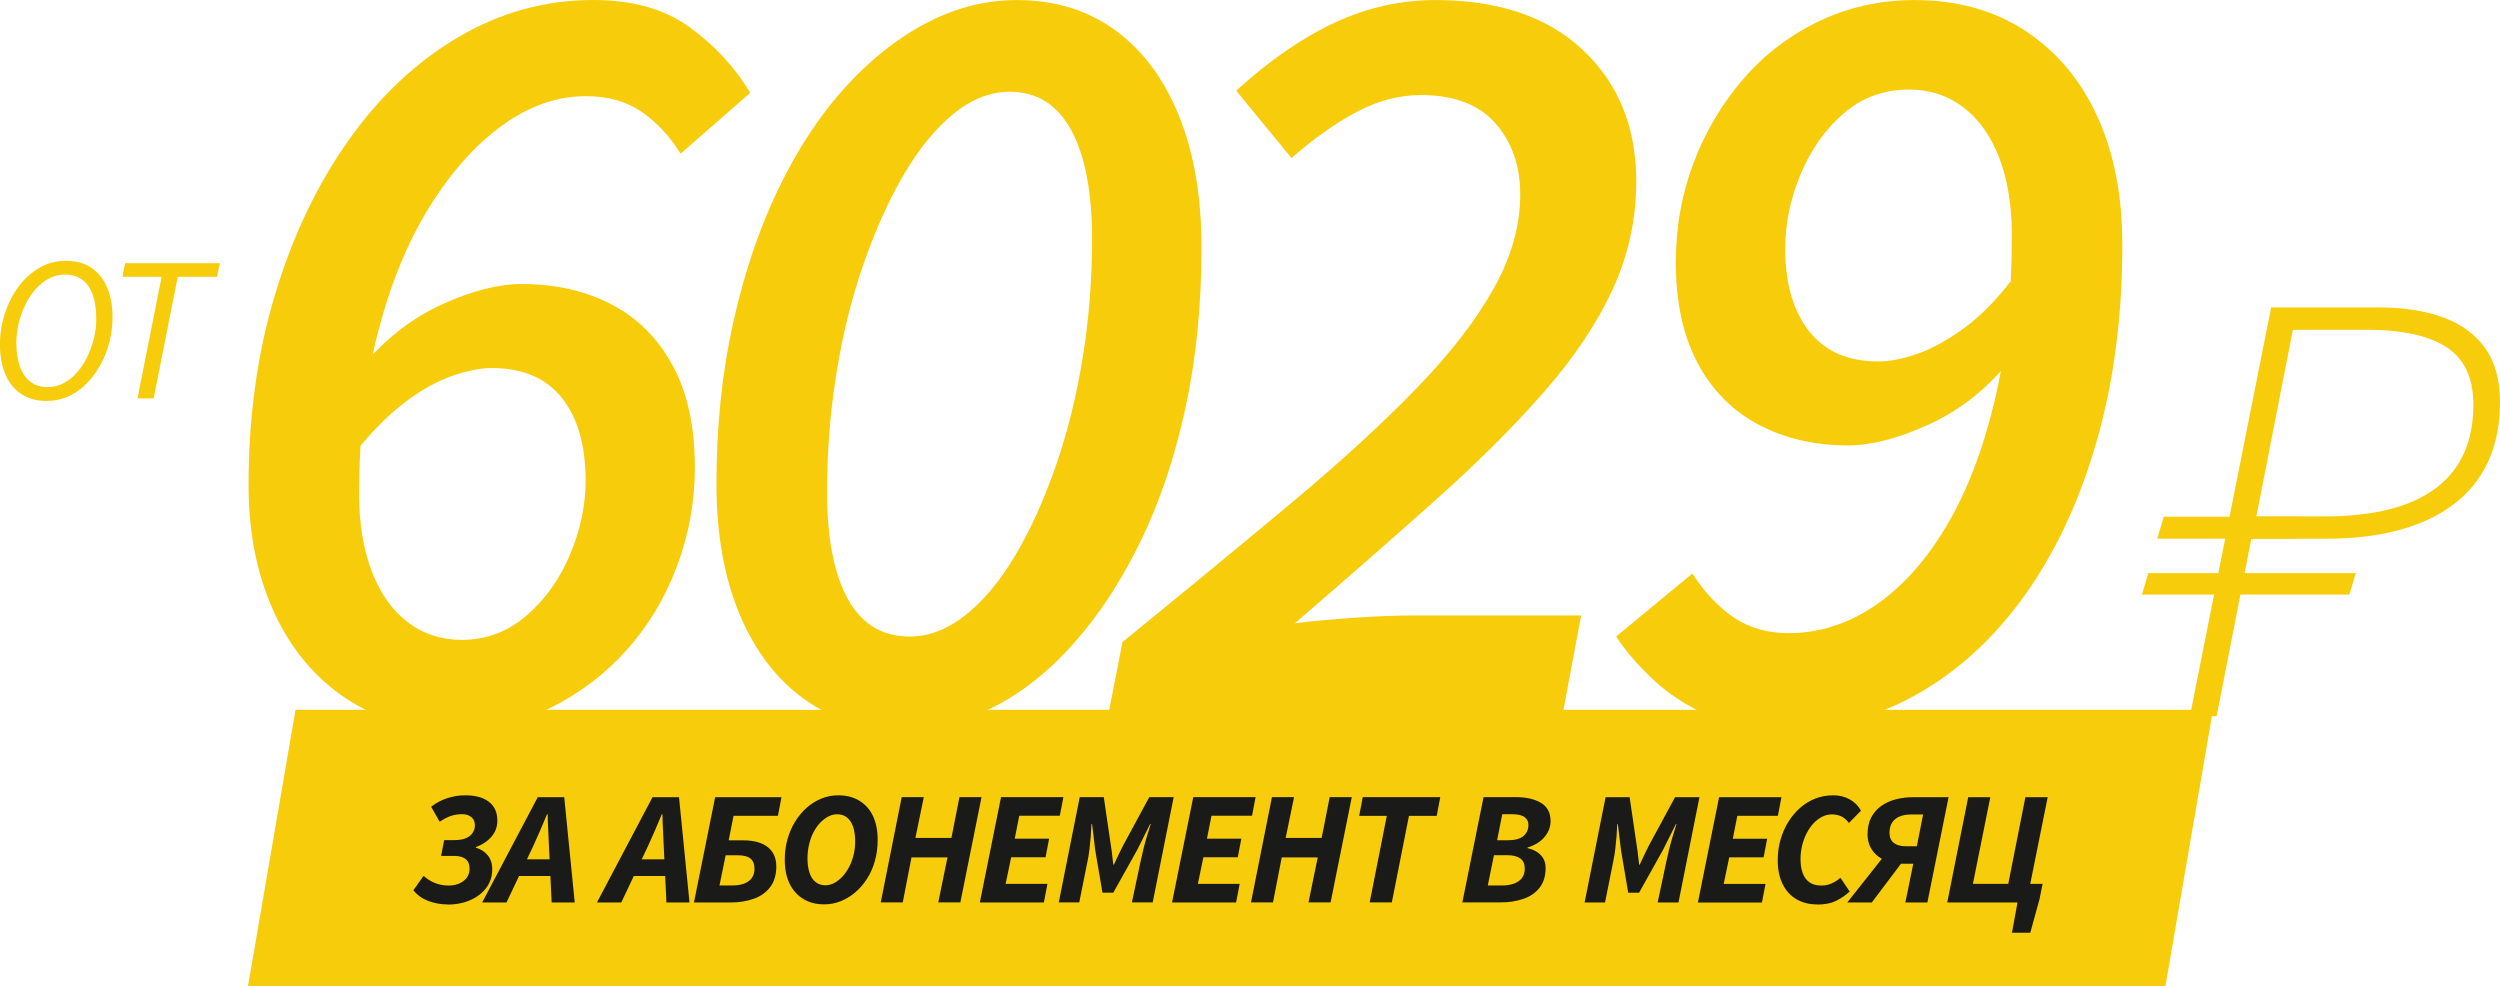
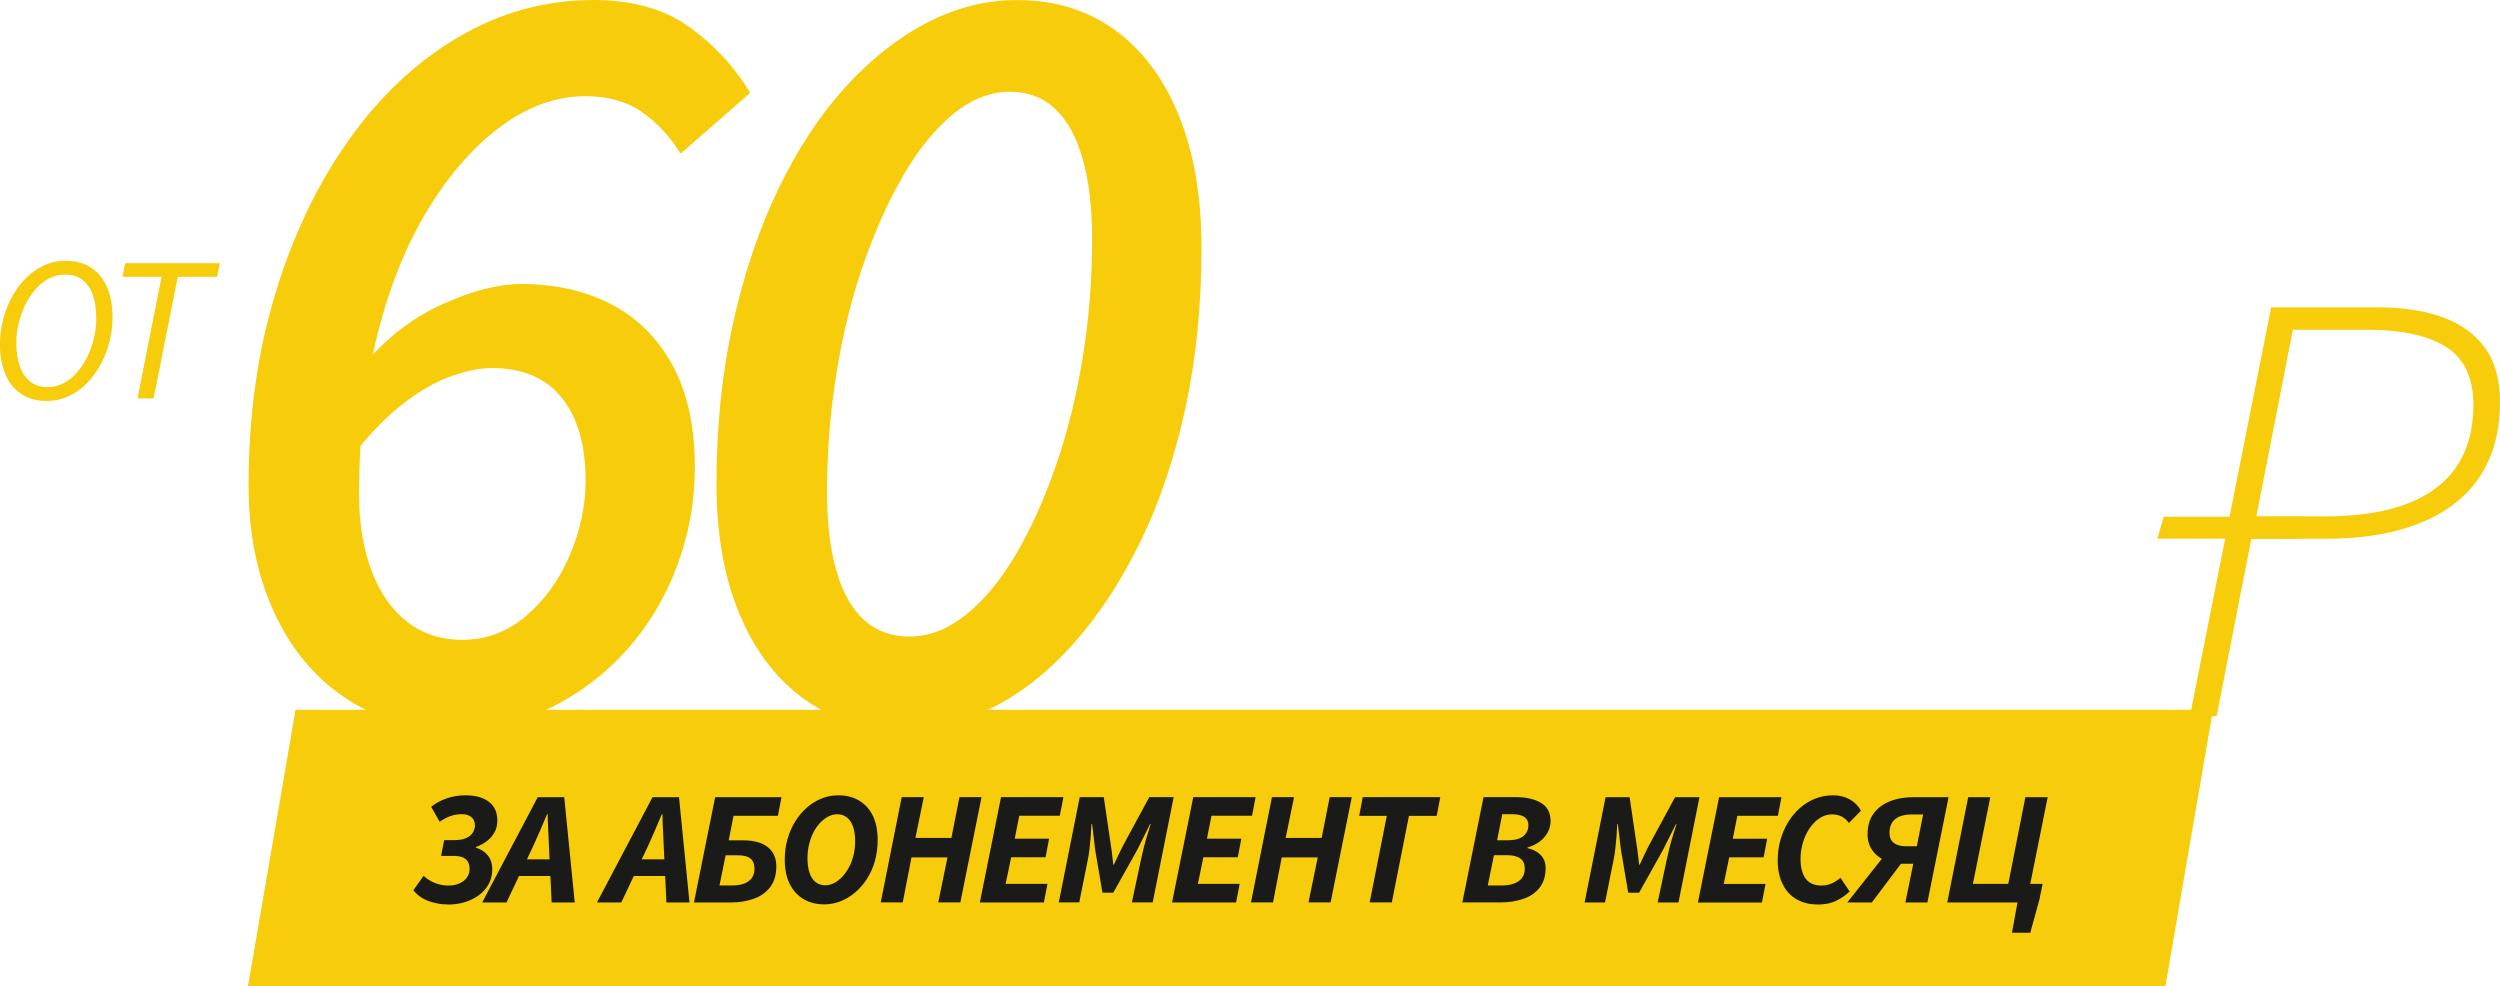
<svg xmlns="http://www.w3.org/2000/svg" id="_лой_1" data-name="Слой 1" viewBox="0 0 357.66 141.08">
  <defs>
    <style> .cls-1 { fill: #1a1a18; } .cls-2, .cls-3 { fill: #f6cc0b; } .cls-3 { fill-rule: evenodd; } </style>
  </defs>
  <path class="cls-2" d="M19.67,57l3.45-17.4h-5.6l.38-1.95h13.54l-.38,1.95h-5.63l-3.45,17.4h-2.3Zm-12.86-1.62c.83,0,1.6-.19,2.32-.58,.72-.38,1.36-.9,1.93-1.56,.57-.66,1.06-1.41,1.46-2.26,.4-.85,.71-1.73,.93-2.65,.22-.92,.32-1.84,.32-2.74,0-1.26-.16-2.36-.47-3.32-.31-.95-.81-1.69-1.47-2.21-.67-.52-1.51-.78-2.54-.78-.83,0-1.6,.19-2.31,.58-.72,.38-1.36,.9-1.93,1.56-.57,.66-1.06,1.41-1.46,2.24-.4,.84-.71,1.72-.93,2.65-.22,.93-.32,1.85-.32,2.76,0,1.26,.16,2.36,.49,3.3,.32,.94,.82,1.68,1.47,2.21,.66,.53,1.5,.8,2.52,.8Zm-.15,1.98c-1.42,0-2.62-.33-3.63-1s-1.76-1.61-2.27-2.83c-.51-1.22-.77-2.64-.77-4.28,0-1.18,.15-2.34,.44-3.49,.29-1.15,.72-2.24,1.27-3.26,.55-1.02,1.21-1.92,1.99-2.7,.78-.78,1.65-1.39,2.61-1.83,.96-.44,2-.66,3.1-.66,1.45,0,2.68,.33,3.67,1,.99,.67,1.74,1.61,2.26,2.82,.51,1.21,.77,2.63,.77,4.26,0,1.2-.15,2.37-.44,3.52-.29,1.15-.72,2.24-1.28,3.26-.56,1.02-1.22,1.92-1.99,2.7-.77,.78-1.63,1.39-2.6,1.83-.96,.44-2.01,.66-3.13,.66Z" />
  <path class="cls-2" d="M65.13,104.34c-6.01,0-11.22-1.48-15.65-4.43-4.43-2.95-7.85-7.06-10.28-12.33-2.42-5.27-3.64-11.33-3.64-18.18,0-9.8,1.26-18.89,3.79-27.27,2.53-8.38,6.03-15.73,10.51-22.05,4.48-6.32,9.72-11.25,15.73-14.78,6.01-3.53,12.44-5.3,19.29-5.3,5.59,0,10.17,1.29,13.75,3.87,3.58,2.58,6.48,5.72,8.7,9.41l-9.96,8.7c-1.58-2.53-3.45-4.53-5.61-6.01-2.16-1.48-4.82-2.21-7.98-2.21-4.11,0-8.09,1.4-11.94,4.19-3.85,2.79-7.32,6.69-10.43,11.7-3.11,5.01-5.56,10.99-7.35,17.94-1.79,6.96-2.69,14.65-2.69,23.08,0,4.22,.61,7.9,1.82,11.07,1.21,3.16,2.92,5.59,5.14,7.27,2.21,1.69,4.8,2.53,7.75,2.53,3.48,0,6.56-1.16,9.25-3.48,2.69-2.32,4.77-5.24,6.24-8.77,1.48-3.53,2.21-7.04,2.21-10.51,0-5.06-1.13-9.01-3.4-11.86s-5.61-4.27-10.04-4.27c-1.58,0-3.45,.37-5.61,1.11-2.16,.74-4.43,2-6.8,3.79-2.37,1.79-4.82,4.27-7.35,7.43l1.58-12.96c3.27-3.79,7.01-6.64,11.22-8.54,4.22-1.9,7.96-2.85,11.22-2.85,4.85,0,9.14,.97,12.88,2.92,3.74,1.95,6.67,4.87,8.77,8.77,2.11,3.9,3.16,8.75,3.16,14.54,0,4.85-.84,9.54-2.53,14.07-1.69,4.53-4.08,8.54-7.19,12.02-3.11,3.48-6.75,6.24-10.91,8.3-4.16,2.06-8.72,3.08-13.68,3.08" />
  <path class="cls-2" d="M130.17,91.06c2.74,0,5.4-1.03,7.98-3.08,2.58-2.06,4.95-4.9,7.11-8.54,2.16-3.64,4.08-7.88,5.77-12.73,1.69-4.85,2.98-10.04,3.87-15.57,.9-5.53,1.34-11.2,1.34-17,0-4.43-.45-8.22-1.34-11.38-.9-3.16-2.21-5.56-3.95-7.19-1.74-1.63-3.93-2.45-6.56-2.45s-5.4,1.05-7.98,3.16c-2.58,2.11-4.95,5.01-7.11,8.7-2.16,3.69-4.08,7.96-5.77,12.81-1.69,4.85-2.98,10.07-3.87,15.65-.9,5.59-1.34,11.28-1.34,17.07,0,4.32,.45,8.04,1.34,11.15,.9,3.11,2.21,5.45,3.95,7.04,1.74,1.58,3.93,2.37,6.56,2.37m-.95,13.28c-5.38,0-10.07-1.42-14.07-4.27-4.01-2.85-7.11-6.9-9.33-12.17-2.21-5.27-3.32-11.49-3.32-18.66,0-8.22,.79-15.89,2.37-23,1.58-7.11,3.74-13.52,6.48-19.21,2.74-5.69,5.93-10.54,9.56-14.54,3.64-4.01,7.54-7.09,11.7-9.25,4.16-2.16,8.46-3.24,12.88-3.24,5.38,0,10.04,1.42,13.99,4.27,3.95,2.85,7.01,6.93,9.17,12.25,2.16,5.32,3.24,11.62,3.24,18.89,0,8.22-.76,15.86-2.29,22.92-1.53,7.06-3.66,13.41-6.4,19.05-2.74,5.64-5.9,10.49-9.49,14.54-3.58,4.06-7.46,7.14-11.62,9.25-4.16,2.11-8.46,3.16-12.88,3.16Z" />
-   <path class="cls-2" d="M158.52,102.45l2.06-10.59c9.06-7.38,17.13-14.02,24.19-19.92,7.06-5.9,13.02-11.36,17.86-16.36,4.85-5.01,8.54-9.78,11.07-14.31,2.53-4.53,3.79-9.01,3.79-13.44,0-4.11-1.19-7.51-3.56-10.2-2.37-2.69-5.93-4.03-10.67-4.03-3.06,0-6.09,.79-9.09,2.37-3,1.58-6.14,3.79-9.41,6.64l-7.9-9.64c4.74-4.32,9.43-7.56,14.07-9.72,4.64-2.16,9.43-3.24,14.39-3.24,9.06,0,16.13,2.4,21.18,7.19,5.06,4.8,7.59,11.04,7.59,18.73,0,5.38-1.11,10.49-3.32,15.34-2.21,4.85-5.45,9.72-9.72,14.62-4.27,4.9-9.41,10.04-15.41,15.41-6.01,5.38-12.81,11.33-20.39,17.86,2.63-.32,5.51-.58,8.62-.79,3.11-.21,5.88-.32,8.3-.32h24.03l-2.69,14.39h-64.98Z" />
-   <path class="cls-2" d="M254.78,104.34c-3.9,0-7.35-.66-10.36-1.98-3-1.32-5.61-3-7.83-5.06-2.21-2.06-4.01-4.14-5.38-6.24l10.91-9.01c1.69,2.64,3.64,4.72,5.85,6.24,2.21,1.53,4.85,2.29,7.91,2.29,4.32,0,8.41-1.29,12.25-3.87,3.85-2.58,7.25-6.32,10.2-11.22,2.95-4.9,5.27-10.86,6.96-17.86,1.69-7.01,2.53-14.99,2.53-23.95,0-4.32-.61-8.04-1.82-11.15-1.21-3.11-2.92-5.51-5.14-7.19-2.21-1.69-4.8-2.53-7.75-2.53-3.58,0-6.69,1.13-9.33,3.4-2.63,2.27-4.69,5.16-6.17,8.7-1.48,3.53-2.21,7.09-2.21,10.67,0,4.95,1.13,8.88,3.4,11.78,2.27,2.9,5.56,4.35,9.88,4.35,1.69,0,3.58-.37,5.69-1.11,2.11-.74,4.37-2,6.8-3.79,2.42-1.79,4.85-4.32,7.27-7.59l-1.58,13.12c-3.06,3.69-6.75,6.51-11.07,8.46-4.32,1.95-8.12,2.92-11.38,2.92-4.85,0-9.14-1-12.88-3-3.74-2-6.64-4.95-8.7-8.85-2.06-3.9-3.08-8.7-3.08-14.39,0-4.95,.84-9.67,2.53-14.15,1.69-4.48,4.06-8.48,7.11-12.02,3.06-3.53,6.69-6.3,10.91-8.3,4.22-2,8.75-3,13.6-3,6.11,0,11.41,1.48,15.89,4.43,4.48,2.95,7.9,7.04,10.28,12.25,2.37,5.22,3.56,11.3,3.56,18.26,0,10.22-1.21,19.58-3.64,28.06-2.42,8.48-5.82,15.81-10.2,21.98-4.37,6.17-9.54,10.93-15.49,14.31-5.95,3.37-12.46,5.06-19.52,5.06" />
  <path class="cls-2" d="M322.79,73.88h9.76c7.04,0,12.35-1.35,15.93-4.04,3.58-2.69,5.37-6.67,5.37-11.93,0-3.84-1.29-6.6-3.86-8.25s-6.34-2.48-11.31-2.48h-10.65l-5.23,26.71Zm-9.49,28.57l11.62-58.47h15.35c3.55,0,6.62,.47,9.23,1.42,2.6,.95,4.61,2.41,6.03,4.39,1.42,1.98,2.13,4.57,2.13,7.76s-.58,6.11-1.73,8.56c-1.15,2.45-2.82,4.5-5.01,6.12-2.19,1.63-4.81,2.84-7.85,3.64-3.05,.8-6.43,1.2-10.16,1.2h-10.82l-4.97,25.38h-3.82Z" />
  <polygon class="cls-3" points="329.5 73.93 309.56 73.93 308.63 77.06 328.56 77.06 329.5 73.93" />
-   <polygon class="cls-3" points="337.03 81.99 307.35 81.99 306.43 85.07 336.11 85.07 337.03 81.99" />
  <polygon class="cls-3" points="42.28 101.55 316.6 101.55 309.79 141.08 35.48 141.08 42.28 101.55" />
  <path class="cls-1" d="M287.84,133.45l.79-4.34h-.62l.51-2.66h3.7l-.44,2.19-1.32,4.8h-2.61Zm-9.26-4.34l3-15.06h3.16l-2.49,12.4h5.06l2.45-12.4h3.19l-3.03,15.06h-11.34Zm-14.3,0l6.63-8.38,1.71,1.96-4.83,6.42h-3.51Zm8.38-8.04h1.57l.9-4.55h-1.62c-1.06,0-1.86,.23-2.39,.68-.53,.45-.8,1.1-.8,1.95,0,.63,.2,1.11,.6,1.43,.4,.32,.98,.49,1.73,.49Zm-.07,8.04l1.13-5.54h-1.82c-.52,0-1.06-.08-1.62-.25-.55-.17-1.07-.43-1.54-.77s-.85-.79-1.13-1.32c-.28-.53-.43-1.14-.43-1.84,0-.95,.17-1.77,.52-2.44,.35-.67,.83-1.22,1.44-1.65,.62-.43,1.32-.75,2.1-.95,.79-.2,1.62-.3,2.49-.3h5.04l-3.03,15.06h-3.16Zm-12.61,.28c-1.14,0-2.13-.25-2.98-.75-.85-.5-1.51-1.22-1.97-2.17-.47-.95-.7-2.07-.7-3.38,0-1.05,.13-2.04,.4-2.97,.27-.93,.64-1.78,1.12-2.55,.48-.77,1.04-1.44,1.7-2.01,.65-.57,1.38-1.01,2.18-1.32,.8-.31,1.65-.46,2.54-.46s1.64,.19,2.34,.57c.7,.38,1.24,.92,1.63,1.63l-1.73,1.76c-.31-.43-.67-.74-1.07-.94-.41-.19-.87-.29-1.37-.29s-.96,.12-1.41,.35c-.45,.23-.85,.54-1.22,.94-.37,.39-.69,.86-.97,1.4-.28,.54-.49,1.12-.65,1.76-.15,.63-.23,1.28-.23,1.94,0,.77,.1,1.44,.31,2.01,.21,.57,.53,1.01,.97,1.32,.44,.31,1,.46,1.7,.46,.54,0,1.04-.1,1.49-.31,.45-.21,.87-.47,1.24-.8l1.32,1.96c-.54,.51-1.17,.95-1.91,1.32-.73,.37-1.64,.55-2.71,.55Zm-17.07-.28l3.03-15.06h8.92l-.51,2.66h-5.8l-.65,3.28h4.92l-.51,2.66h-4.92l-.79,3.81h5.98l-.51,2.66h-9.17Zm-16.21,0l3-15.06h3.44l1.02,6.95c.08,.46,.14,.91,.18,1.34,.05,.43,.1,.89,.16,1.36h.09c.22-.48,.43-.93,.63-1.36,.21-.43,.43-.88,.66-1.34l3.76-6.95h3.49l-3,15.06h-2.98l1.27-5.98c.11-.51,.24-1.07,.39-1.69,.15-.62,.32-1.23,.51-1.85,.18-.62,.36-1.18,.53-1.69h-.09l-1.85,3.7-3.42,6.12h-1.55l-1.04-6.12-.44-3.7h-.09c-.02,.51-.05,1.07-.1,1.69-.05,.62-.12,1.23-.18,1.85-.07,.62-.16,1.18-.27,1.69l-1.2,5.98h-2.93Zm-13.84-2.43h1.96c.71,0,1.31-.09,1.8-.28,.49-.18,.87-.45,1.13-.81,.26-.35,.39-.79,.39-1.32,0-.63-.2-1.11-.61-1.43-.41-.32-1.02-.49-1.84-.49h-1.96l-.88,4.32Zm1.32-6.47h1.5c1.05,0,1.81-.2,2.28-.61,.47-.41,.7-.94,.7-1.58,0-.49-.19-.87-.58-1.14-.38-.27-.99-.4-1.82-.4h-1.34l-.74,3.74Zm-4.97,8.89l3.03-15.06h4.6c1.49,0,2.7,.27,3.62,.82,.92,.55,1.37,1.42,1.37,2.62,0,.57-.14,1.11-.42,1.62-.28,.51-.66,.94-1.15,1.31-.49,.36-1.07,.64-1.73,.84v.09c.55,.12,1.02,.32,1.41,.58,.38,.26,.68,.58,.88,.95,.2,.37,.3,.8,.3,1.29,0,1.17-.29,2.12-.87,2.85-.58,.73-1.35,1.26-2.33,1.59-.98,.33-2.05,.5-3.22,.5h-5.47Zm-13.26,0l2.45-12.38h-3.95l.51-2.68h11.09l-.51,2.68h-3.97l-2.45,12.38h-3.16Zm-16.98,0l3-15.06h3.16l-1.2,5.84h5.15l1.15-5.84h3.16l-3.03,15.06h-3.16l1.32-6.44h-5.15l-1.25,6.44h-3.16Zm-11.29,0l3.03-15.06h8.92l-.51,2.66h-5.8l-.65,3.28h4.92l-.51,2.66h-4.92l-.79,3.81h5.98l-.51,2.66h-9.17Zm-16.21,0l3-15.06h3.44l1.02,6.95c.08,.46,.14,.91,.18,1.34s.1,.89,.16,1.36h.09c.22-.48,.43-.93,.64-1.36,.21-.43,.43-.88,.66-1.34l3.76-6.95h3.49l-3,15.06h-2.98l1.27-5.98c.11-.51,.24-1.07,.39-1.69,.15-.62,.32-1.23,.51-1.85,.18-.62,.36-1.18,.53-1.69h-.09l-1.85,3.7-3.42,6.12h-1.55l-1.04-6.12-.44-3.7h-.09c-.02,.51-.05,1.07-.1,1.69-.05,.62-.12,1.23-.18,1.85-.07,.62-.16,1.18-.27,1.69l-1.2,5.98h-2.93Zm-11.29,0l3.03-15.06h8.92l-.51,2.66h-5.8l-.65,3.28h4.92l-.51,2.66h-4.92l-.79,3.81h5.98l-.51,2.66h-9.17Zm-14.18,0l3-15.06h3.16l-1.2,5.84h5.15l1.15-5.84h3.16l-3.03,15.06h-3.16l1.32-6.44h-5.15l-1.25,6.44h-3.16Zm-7.92-2.45c.43,0,.85-.11,1.26-.32,.41-.22,.79-.52,1.16-.9,.36-.38,.68-.84,.96-1.36,.28-.52,.49-1.1,.65-1.73s.23-1.29,.23-1.99c0-.8-.1-1.49-.29-2.06-.19-.57-.48-1.01-.87-1.33-.39-.32-.86-.47-1.43-.47-.42,0-.83,.11-1.25,.32-.42,.22-.8,.52-1.17,.9-.36,.38-.68,.84-.95,1.36-.27,.52-.48,1.1-.63,1.73-.15,.63-.23,1.29-.23,1.99,0,.8,.1,1.49,.29,2.07,.19,.58,.48,1.02,.87,1.33,.39,.31,.85,.46,1.41,.46Zm-.16,2.73c-1.14,0-2.13-.25-2.98-.76-.85-.51-1.51-1.24-1.97-2.18-.47-.95-.7-2.09-.7-3.43,0-1.06,.13-2.06,.4-2.99,.27-.93,.64-1.78,1.12-2.54,.48-.76,1.04-1.42,1.67-1.97,.64-.55,1.34-.98,2.09-1.28,.75-.3,1.54-.45,2.36-.45,1.15,0,2.16,.25,3.01,.76,.85,.51,1.51,1.24,1.96,2.18,.45,.95,.68,2.09,.68,3.43,0,1.06-.13,2.06-.39,3-.26,.94-.64,1.79-1.12,2.55-.49,.76-1.05,1.42-1.69,1.96-.64,.55-1.34,.97-2.09,1.27-.75,.3-1.54,.45-2.36,.45Zm-14.99-2.7h1.8c.71,0,1.3-.1,1.78-.29,.48-.19,.84-.47,1.07-.82,.24-.35,.36-.79,.36-1.29,0-.63-.18-1.11-.55-1.43-.37-.32-.96-.49-1.78-.49h-1.8l-.88,4.32Zm-3.65,2.43l3.03-15.06h9.49l-.51,2.66h-6.35l-.69,3.51h2.03c1.57,0,2.76,.33,3.57,.98,.81,.65,1.21,1.57,1.21,2.76s-.3,2.21-.89,2.97c-.59,.76-1.38,1.32-2.37,1.66-.99,.35-2.07,.52-3.26,.52h-5.27Zm-9.93-3.79l.58-2.38h6.88l-.55,2.38h-6.91Zm-3.95,3.79l7.95-15.06h3.79l1.5,15.06h-3.3l-.39-8.15c-.03-.75-.07-1.49-.1-2.22-.04-.72-.07-1.48-.08-2.26h-.09c-.32,.77-.64,1.52-.95,2.25-.31,.73-.64,1.47-.99,2.23l-3.86,8.15h-3.46Zm-12.47-3.79l.58-2.38h6.88l-.55,2.38h-6.91Zm-3.95,3.79l7.95-15.06h3.79l1.5,15.06h-3.3l-.39-8.15c-.03-.75-.07-1.49-.1-2.22-.04-.72-.07-1.48-.08-2.26h-.09c-.32,.77-.64,1.52-.95,2.25-.31,.73-.64,1.47-.99,2.23l-3.86,8.15h-3.46Zm-4.99,.28c-.89,0-1.78-.16-2.67-.48-.89-.32-1.61-.84-2.18-1.55l1.46-2.06c.48,.45,1.02,.79,1.63,1.03,.61,.24,1.25,.36,1.93,.36,.59,0,1.1-.1,1.56-.3,.45-.2,.81-.48,1.07-.84,.26-.36,.39-.79,.39-1.28,0-.59-.18-1.04-.55-1.35-.37-.32-.92-.47-1.66-.47h-1.87l.44-2.26h1.46c.71,0,1.28-.1,1.71-.3,.43-.2,.74-.46,.94-.79,.19-.32,.29-.66,.29-1.02,0-.51-.17-.9-.51-1.18-.34-.28-.78-.42-1.32-.42-.6,0-1.15,.09-1.66,.27-.51,.18-1.02,.45-1.55,.82l-1.22-2.15c.66-.52,1.41-.93,2.25-1.21,.84-.28,1.71-.43,2.6-.43,1.48,0,2.62,.31,3.42,.94,.8,.62,1.2,1.51,1.2,2.67,0,.62-.13,1.17-.39,1.65-.26,.49-.62,.91-1.09,1.27-.46,.36-.99,.65-1.59,.87v.09c.69,.2,1.25,.56,1.69,1.09,.43,.52,.65,1.19,.65,2.01,0,.99-.28,1.86-.83,2.61-.55,.75-1.31,1.35-2.28,1.78-.96,.43-2.06,.65-3.29,.65Z" />
</svg>